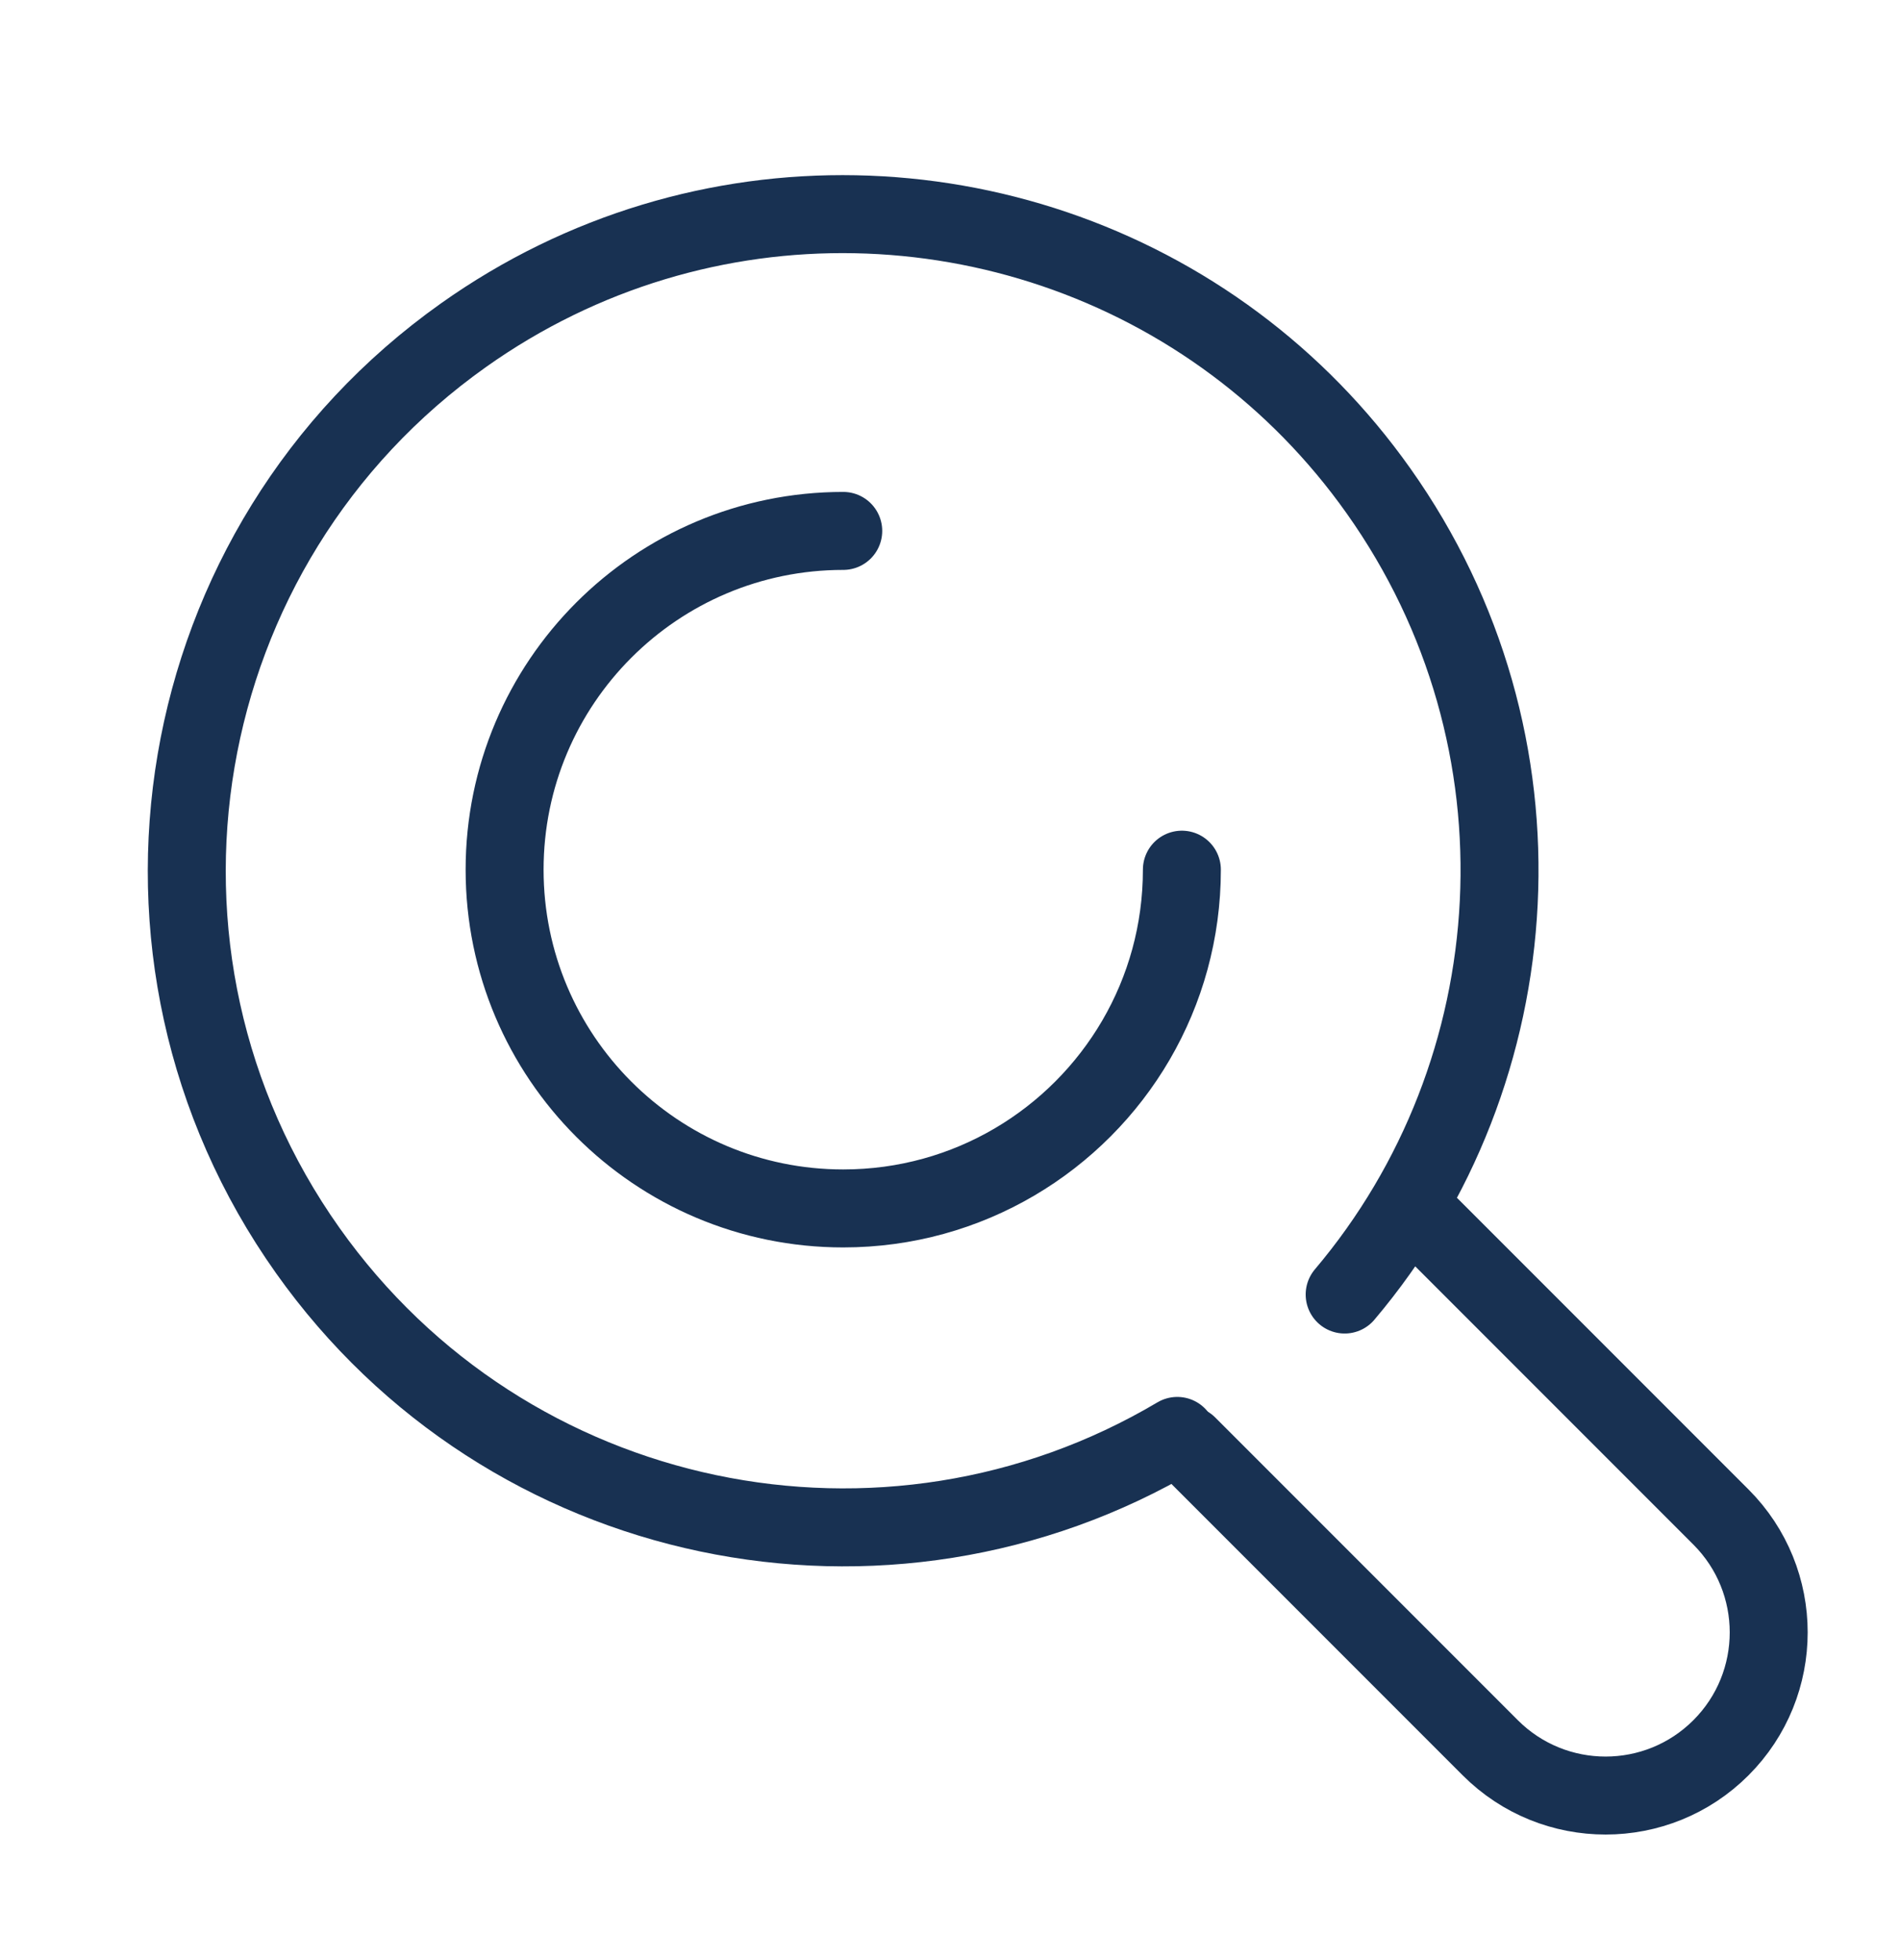
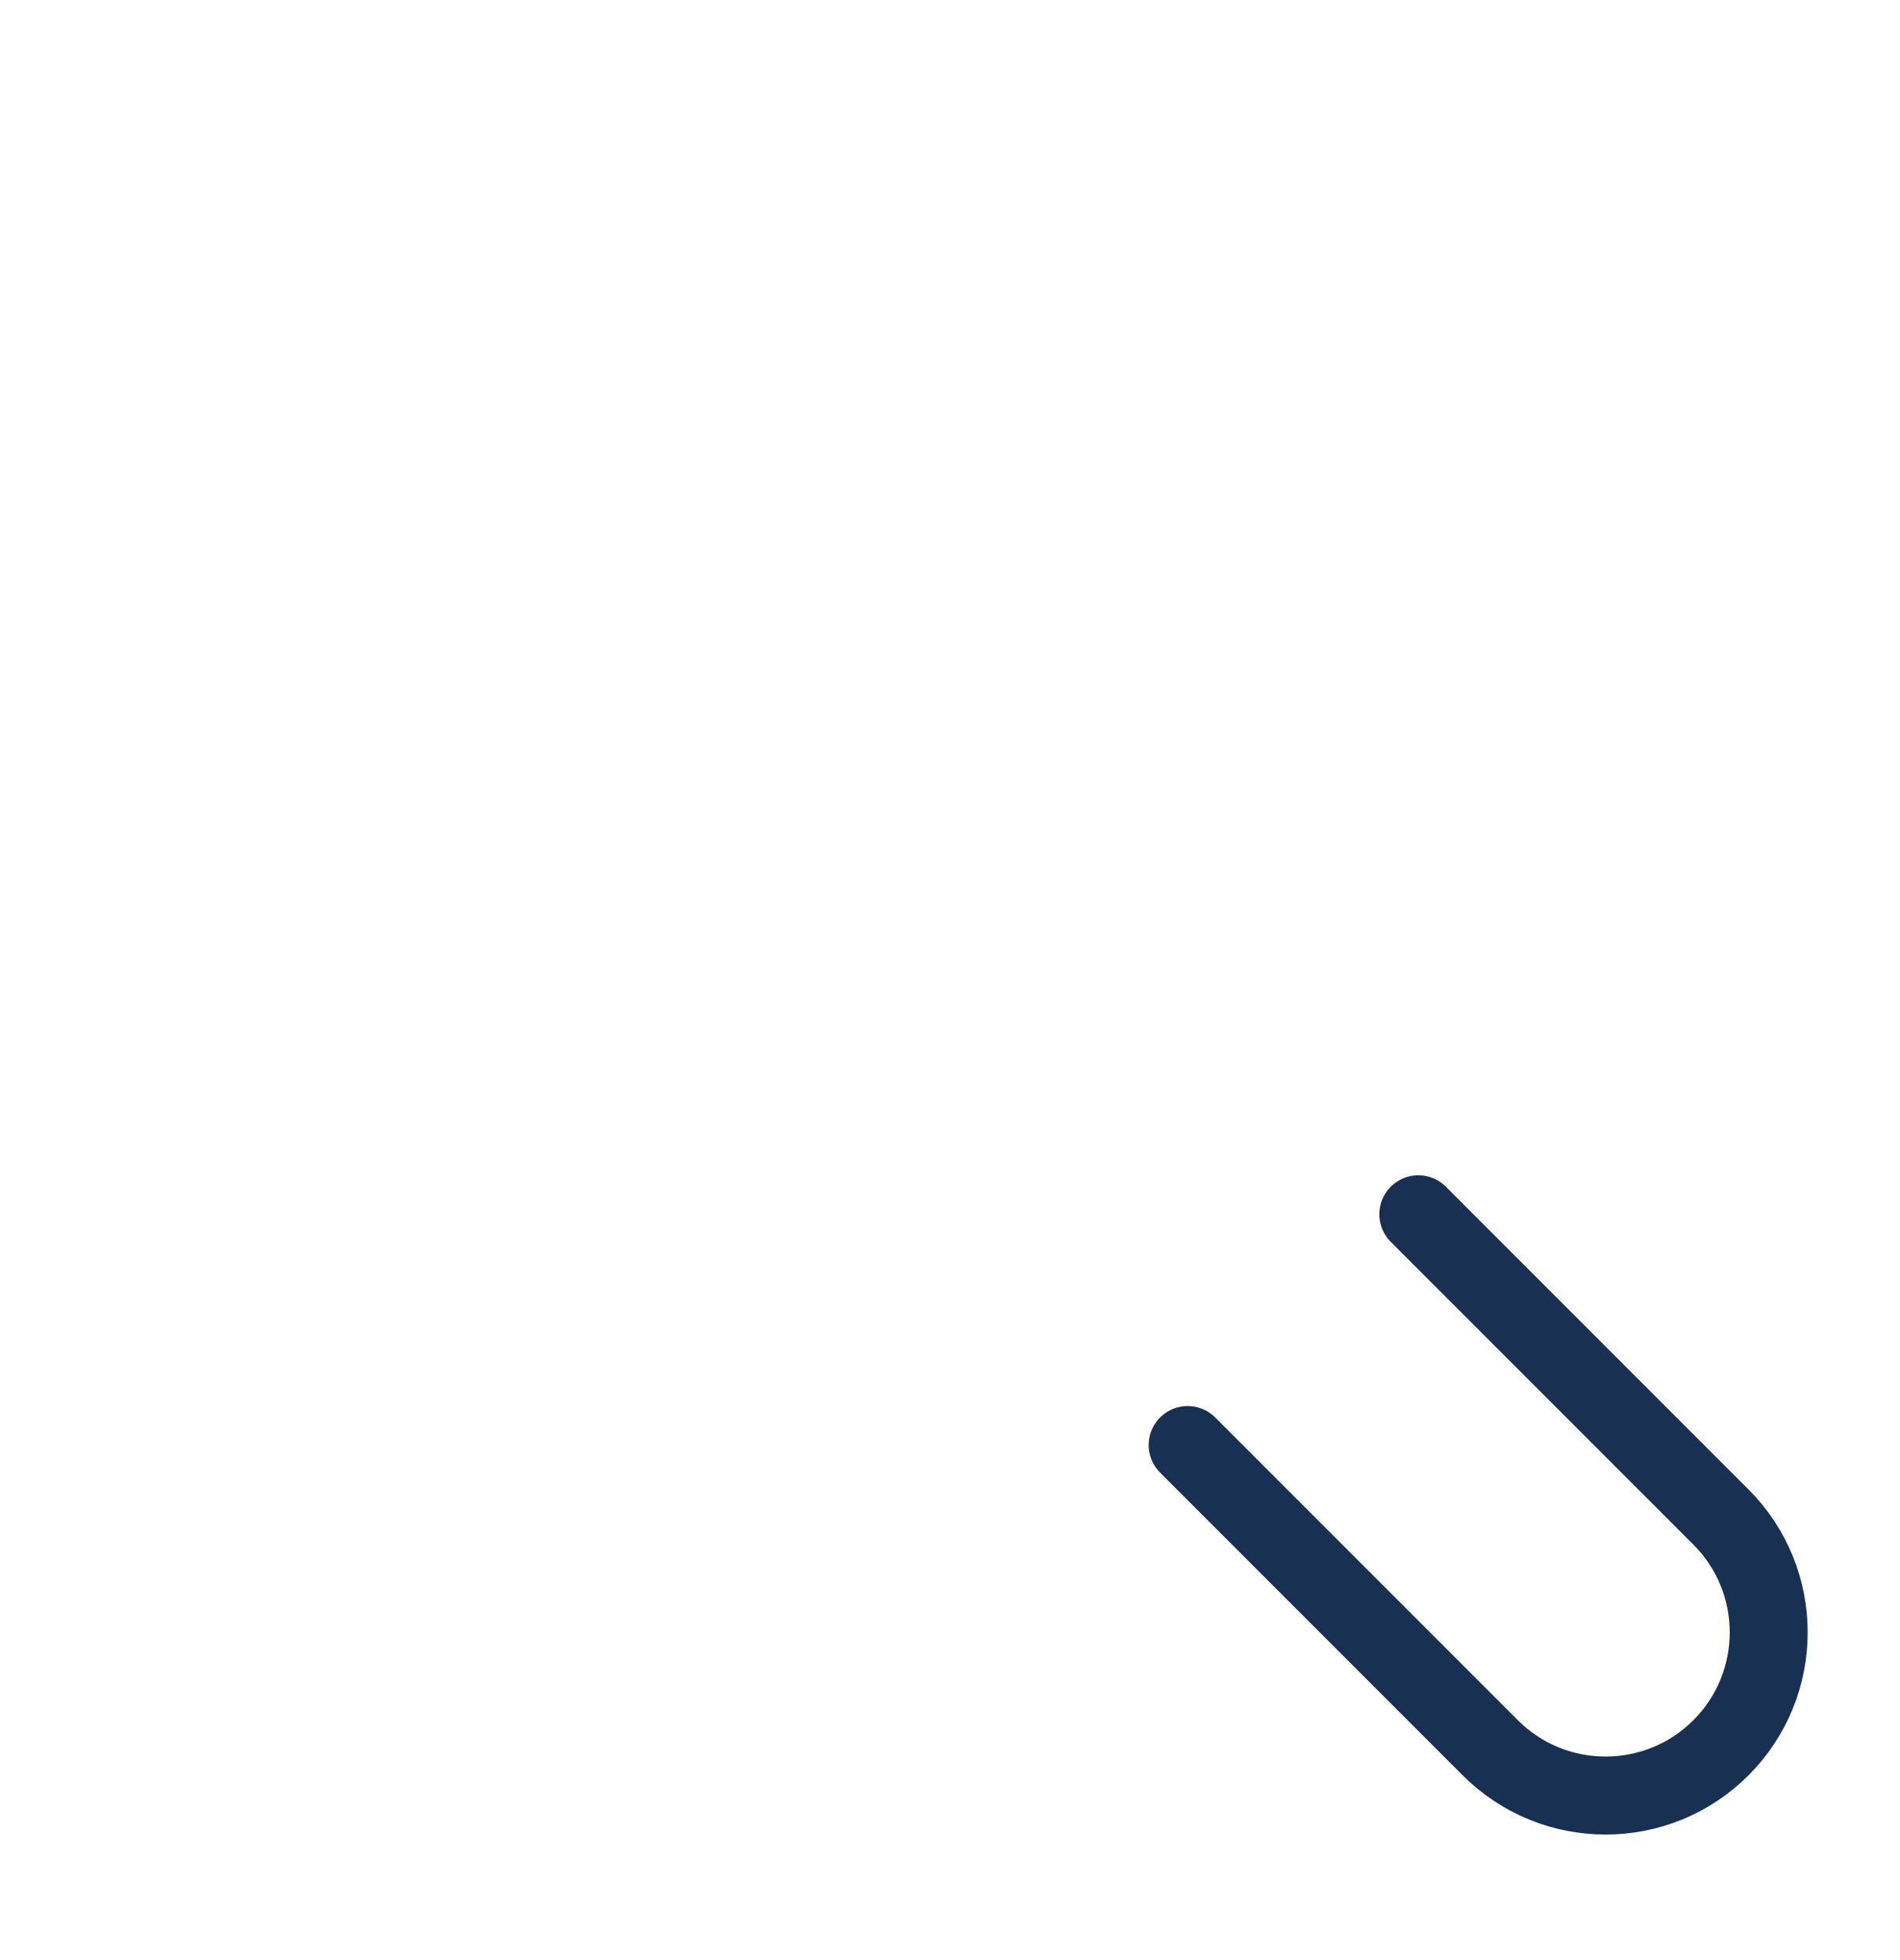
<svg xmlns="http://www.w3.org/2000/svg" id="_ëîé_1" data-name="‘ëîé_1" viewBox="0 0 243.73 251.33">
  <defs>
    <style>
      .cls-1 {
        fill: none;
        stroke: #183152;
        stroke-linecap: round;
        stroke-linejoin: round;
        stroke-width: 10px;
      }
    </style>
  </defs>
  <path class="cls-1" d="M181.94,155.71l38.82,38.82c8.17,8.17,8.17,21.42,0,29.59h0c-8.17,8.17-21.42,8.17-29.59,0l-38.82-38.82" />
-   <path class="cls-1" d="M151.02,184.13c-37.32,22.13-86,12.25-111.54-23.77-26.9-37.93-17.95-90.48,19.98-117.38,30.53-21.65,70.53-20.08,99.01,1.14,6.9,5.14,13.13,11.44,18.37,18.84,22.69,32,19.87,74.42-4.35,103.04" />
-   <path class="cls-1" d="M151.61,111.52c0,7.96-2.14,15.42-5.88,21.84-7.53,12.92-21.53,21.6-37.56,21.6-23.99,0-43.44-19.45-43.44-43.44s19.45-43.44,43.44-43.44" />
</svg>